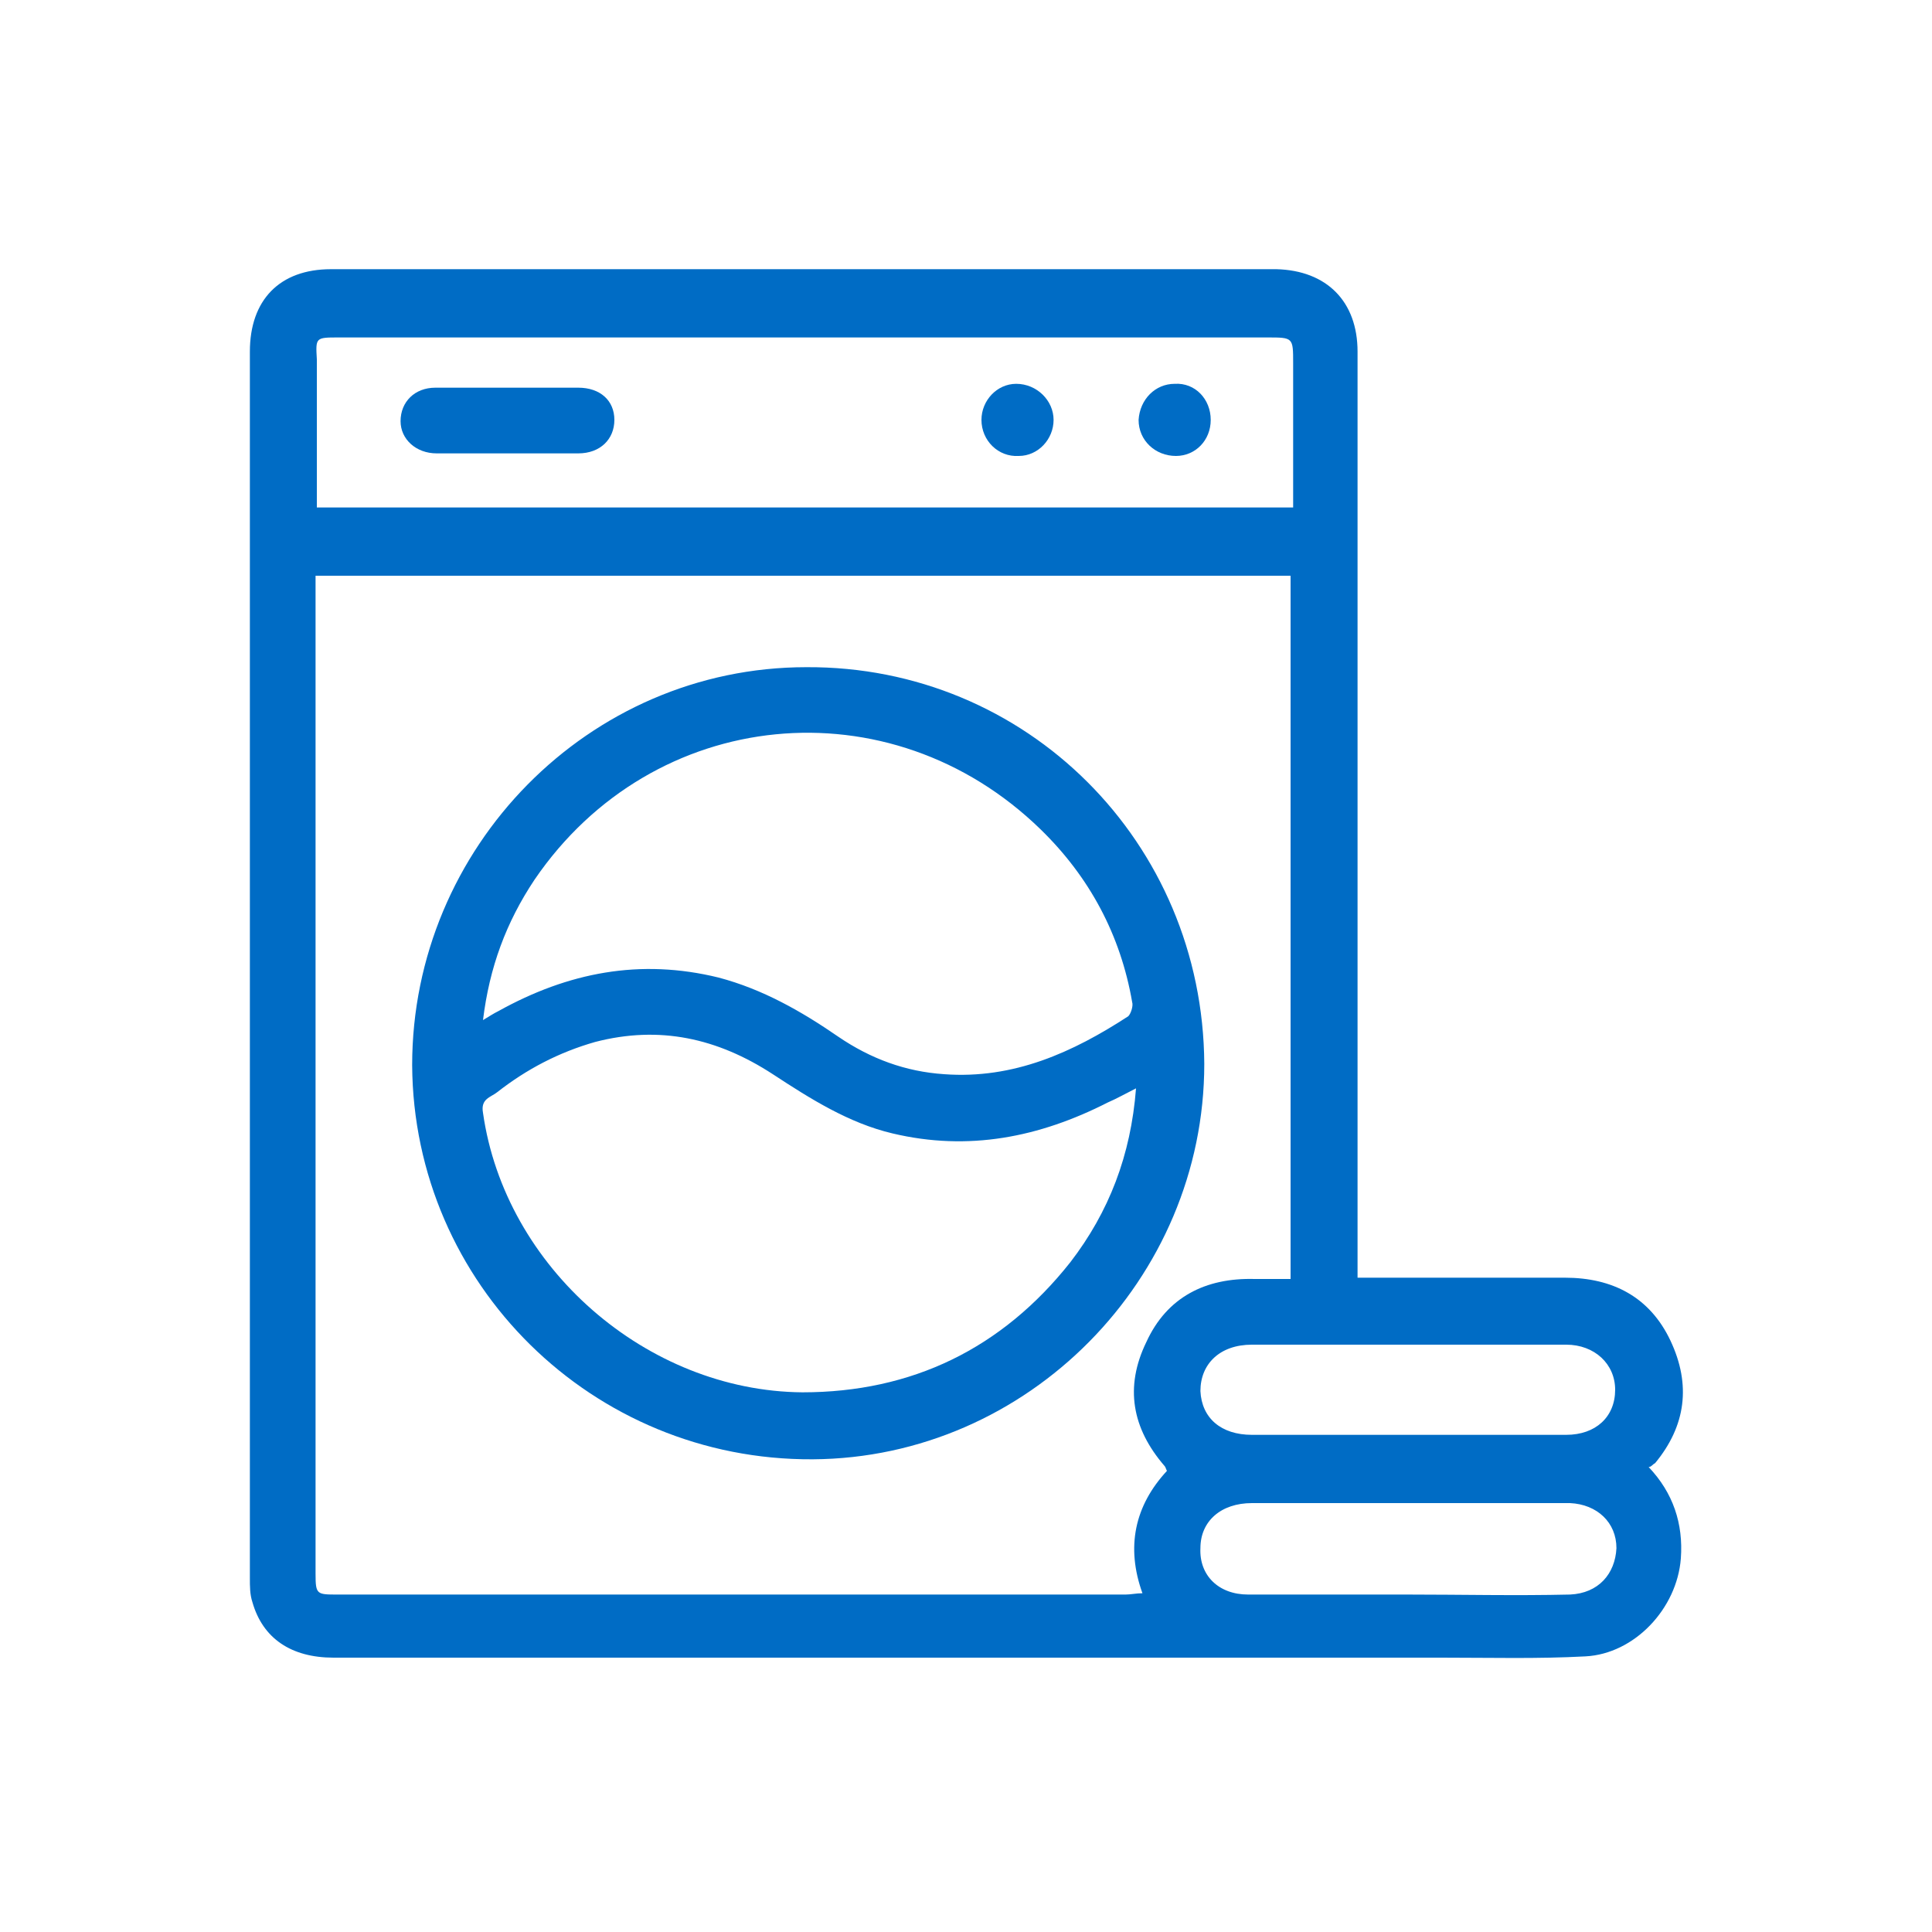
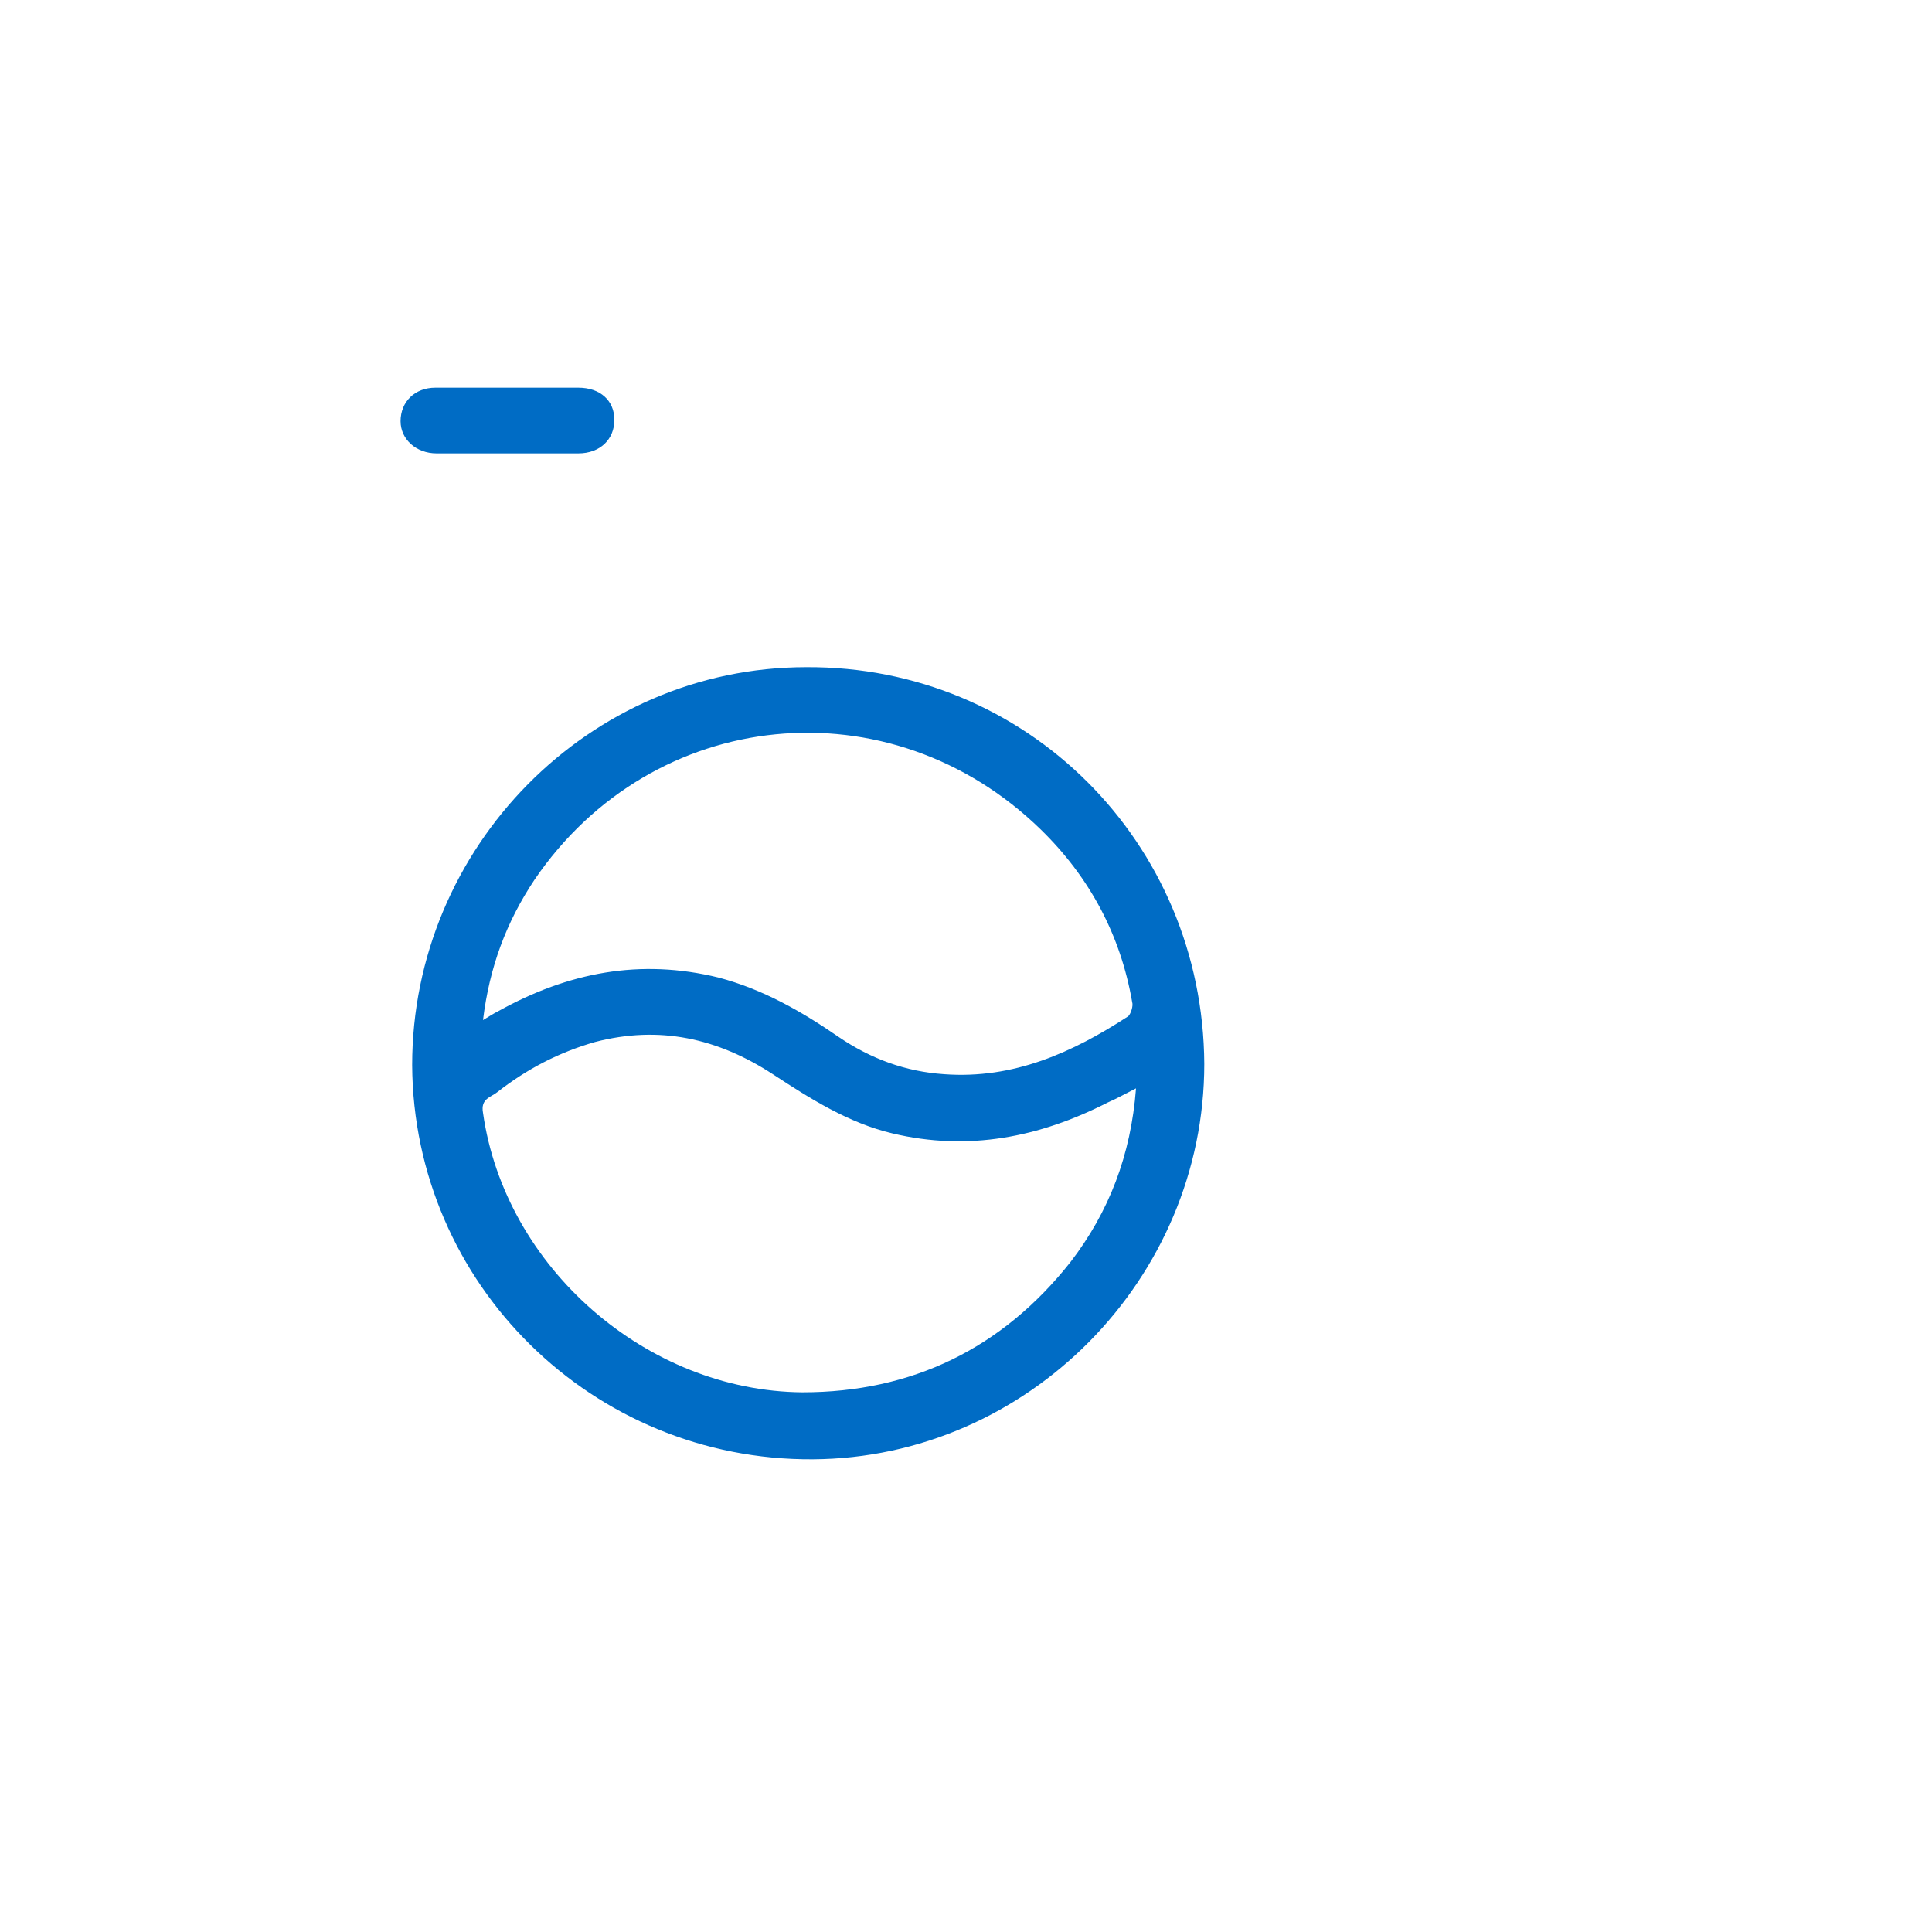
<svg xmlns="http://www.w3.org/2000/svg" version="1.1" id="Layer_1" x="0px" y="0px" viewBox="0 0 150 150" style="enable-background:new 0 0 150 150; fill: #006cc5;" xml:space="preserve">
  <g>
-     <path d="M128.5,113.6c2.4-2.9,2.8-6.1,1.2-9.5c-1.6-3.4-4.5-4.9-8.2-4.9c-3.5,0-7,0-10.5,0c-1.8,0-3.6,0-5.6,0c0-0.8,0-1.4,0-2.1   c0-23.3,0-46.5,0-69.8c0-3.9-2.4-6.3-6.3-6.4c-24.5,0-49,0-73.4,0c-4,0-6.3,2.4-6.3,6.4c0,31.7,0,63.5,0,95.2c0,0.7,0,1.3,0.2,1.9   c0.8,2.8,3,4.3,6.3,4.3c28.7,0,57.4,0,86.1,0c3.7,0,7.4,0.1,11.1-0.1c3.8-0.2,7.1-3.7,7.4-7.6c0.2-2.7-0.6-5.1-2.5-7.1   C128.2,113.9,128.3,113.7,128.5,113.6z M26.3,26.2c7.4,0,14.7,0,22.1,0c16.7,0,33.3,0,50,0c2,0,2,0,2,2c0,3.7,0,7.4,0,11.2   c-25.3,0-50.5,0-75.8,0c0-0.5,0-0.9,0-1.4c0-3.4,0-6.7,0-10.1C24.5,26.2,24.5,26.2,26.3,26.2z M88.7,123.7c-0.5,0-0.9,0.1-1.3,0.1   c-20.4,0-40.8,0-61.2,0c-1.6,0-1.7,0-1.7-1.6c0-25.4,0-50.8,0-76.2c0-0.4,0-0.8,0-1.3c25.3,0,50.5,0,75.7,0c0,18.2,0,36.3,0,54.6   c-0.9,0-1.9,0-2.8,0c-3.8-0.1-6.8,1.4-8.4,4.9c-1.7,3.5-1.1,6.7,1.4,9.6c0.1,0.1,0.1,0.2,0.2,0.4C88.1,116.9,87.4,120.1,88.7,123.7   z M121.9,123.8c-4.2,0.1-8.5,0-12.7,0c0,0,0,0,0,0c-4.1,0-8.2,0-12.3,0c-2.3,0-3.8-1.5-3.7-3.6c0-2.1,1.6-3.5,4-3.5   c7.1,0,14.1,0,21.2,0c1.2,0,2.3,0,3.5,0c2.1,0.1,3.6,1.5,3.6,3.5C125.4,122.2,124.1,123.7,121.9,123.8z M121.6,111.4   c-4.1,0-8.1,0-12.2,0c-4.1,0-8.1,0-12.2,0c-2.4,0-3.9-1.3-4-3.4c0-2.1,1.5-3.6,4-3.6c8.1,0,16.3,0,24.4,0c2.2,0,3.8,1.5,3.8,3.5   C125.4,110,123.9,111.4,121.6,111.4z" />
    <path d="M62.6,51.8C45.7,51.8,32,65.8,32,82.7c0.1,17,14,30.7,31.1,30.6c16.7-0.1,30.4-14,30.4-30.7C93.4,65.4,79.7,51.7,62.6,51.8   z M41.5,68.3c9.2-13.5,27.6-15.3,39.3-3.9c3.8,3.7,6.2,8.2,7.1,13.4c0.1,0.3-0.1,0.9-0.3,1.1c-4.3,2.8-8.9,4.9-14.3,4.5   c-3-0.2-5.7-1.2-8.2-2.9c-2.9-2-5.9-3.7-9.3-4.6c-6.1-1.5-11.7-0.4-17.1,2.6c-0.4,0.2-0.7,0.4-1.2,0.7C38,75.1,39.3,71.6,41.5,68.3   z M83.1,98c-5.3,6.7-12.3,10.1-20.8,10.1c-12.1-0.1-23.1-9.7-24.8-21.7c-0.2-1.1,0.6-1.2,1.1-1.6c2.3-1.8,4.8-3.1,7.6-3.9   c5-1.3,9.5-0.3,13.8,2.5c2.9,1.9,5.9,3.8,9.3,4.6c5.9,1.4,11.4,0.3,16.7-2.4c0.7-0.3,1.4-0.7,2.2-1.1C87.8,89.7,86.1,94.1,83.1,98z   " />
    <path d="M33.9,35.2c1.8,0,3.6,0,5.4,0c1.9,0,3.7,0,5.6,0c1.7,0,2.8-1.1,2.8-2.6c0-1.5-1.1-2.5-2.8-2.5c-3.7,0-7.4,0-11.1,0   c-1.6,0-2.7,1.1-2.7,2.6C31.1,34.1,32.3,35.2,33.9,35.2z" />
-     <path d="M79.1,35.4c1.5,0,2.7-1.3,2.7-2.8c0-1.5-1.3-2.8-2.9-2.8c-1.5,0-2.7,1.3-2.7,2.8C76.2,34.2,77.5,35.5,79.1,35.4z" />
-     <path d="M91.3,35.4c1.5,0,2.7-1.2,2.7-2.8c0-1.6-1.2-2.9-2.8-2.8c-1.5,0-2.7,1.2-2.8,2.8C88.4,34.2,89.7,35.4,91.3,35.4z" />
  </g>
</svg>